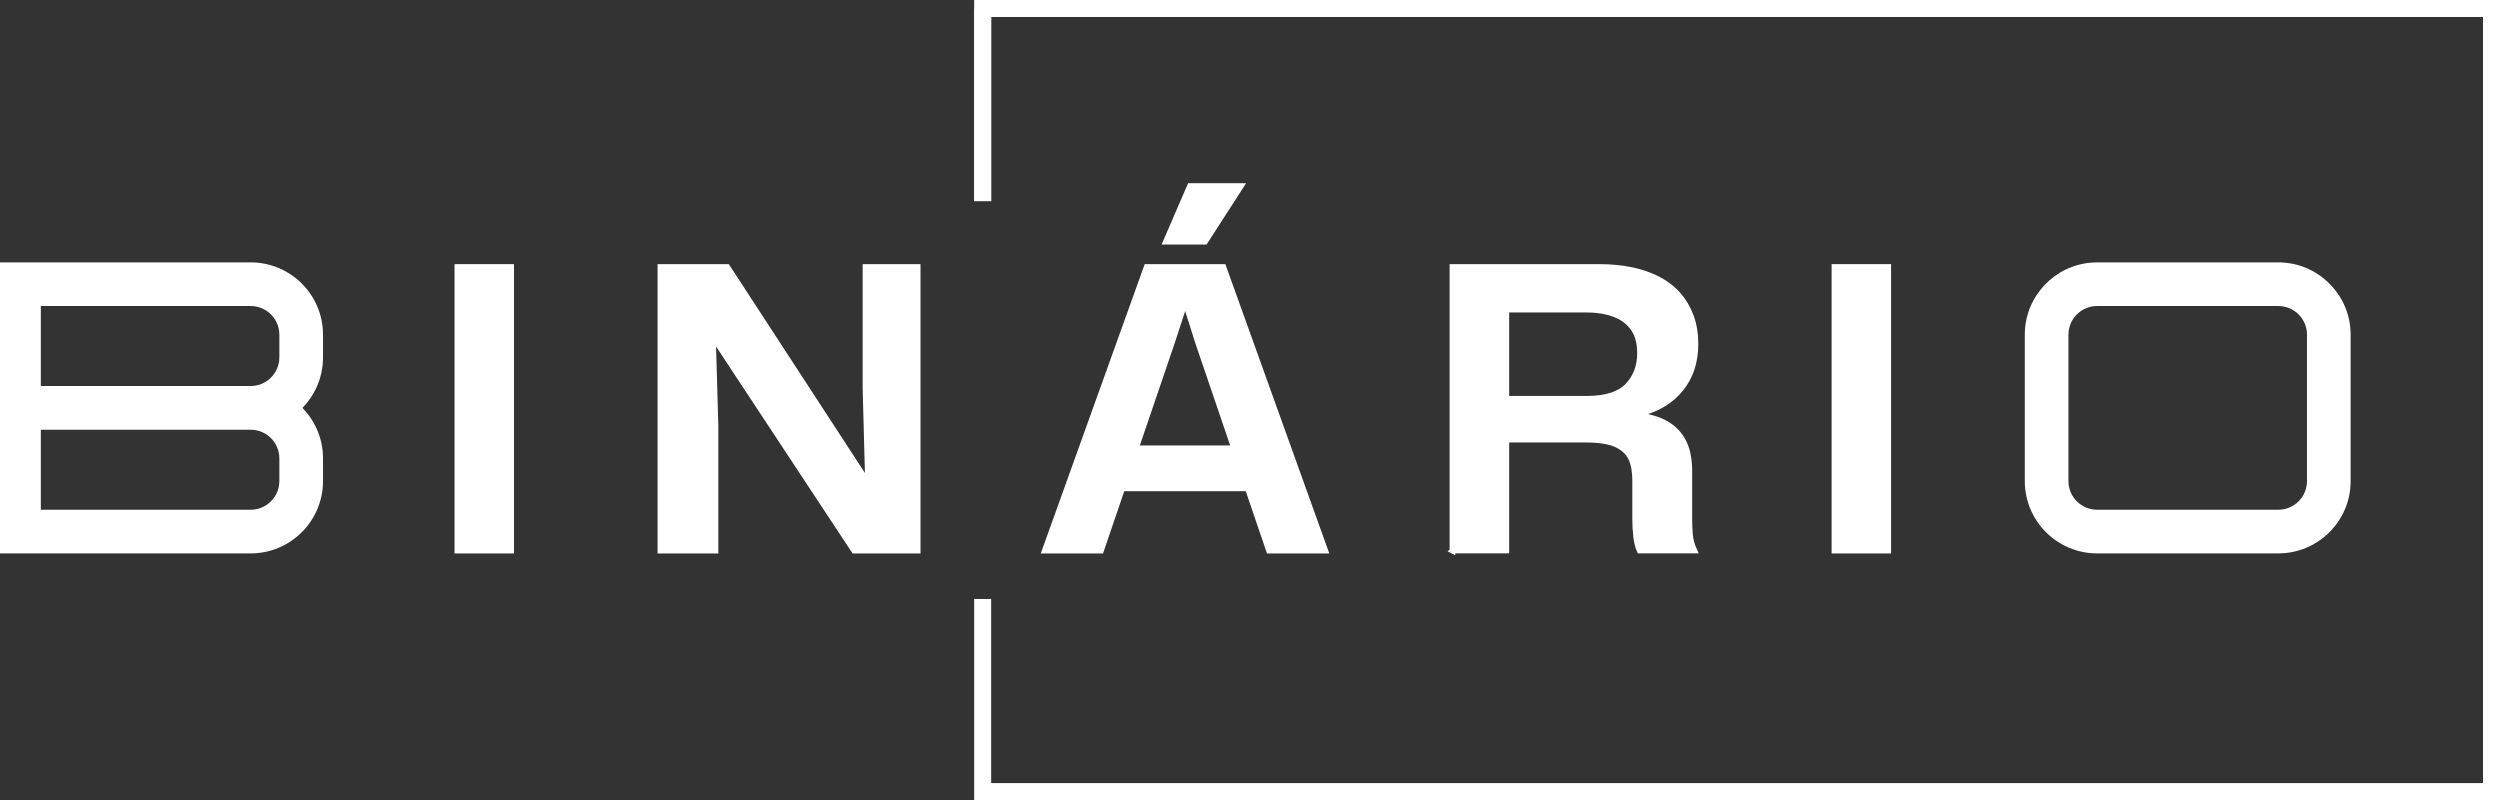
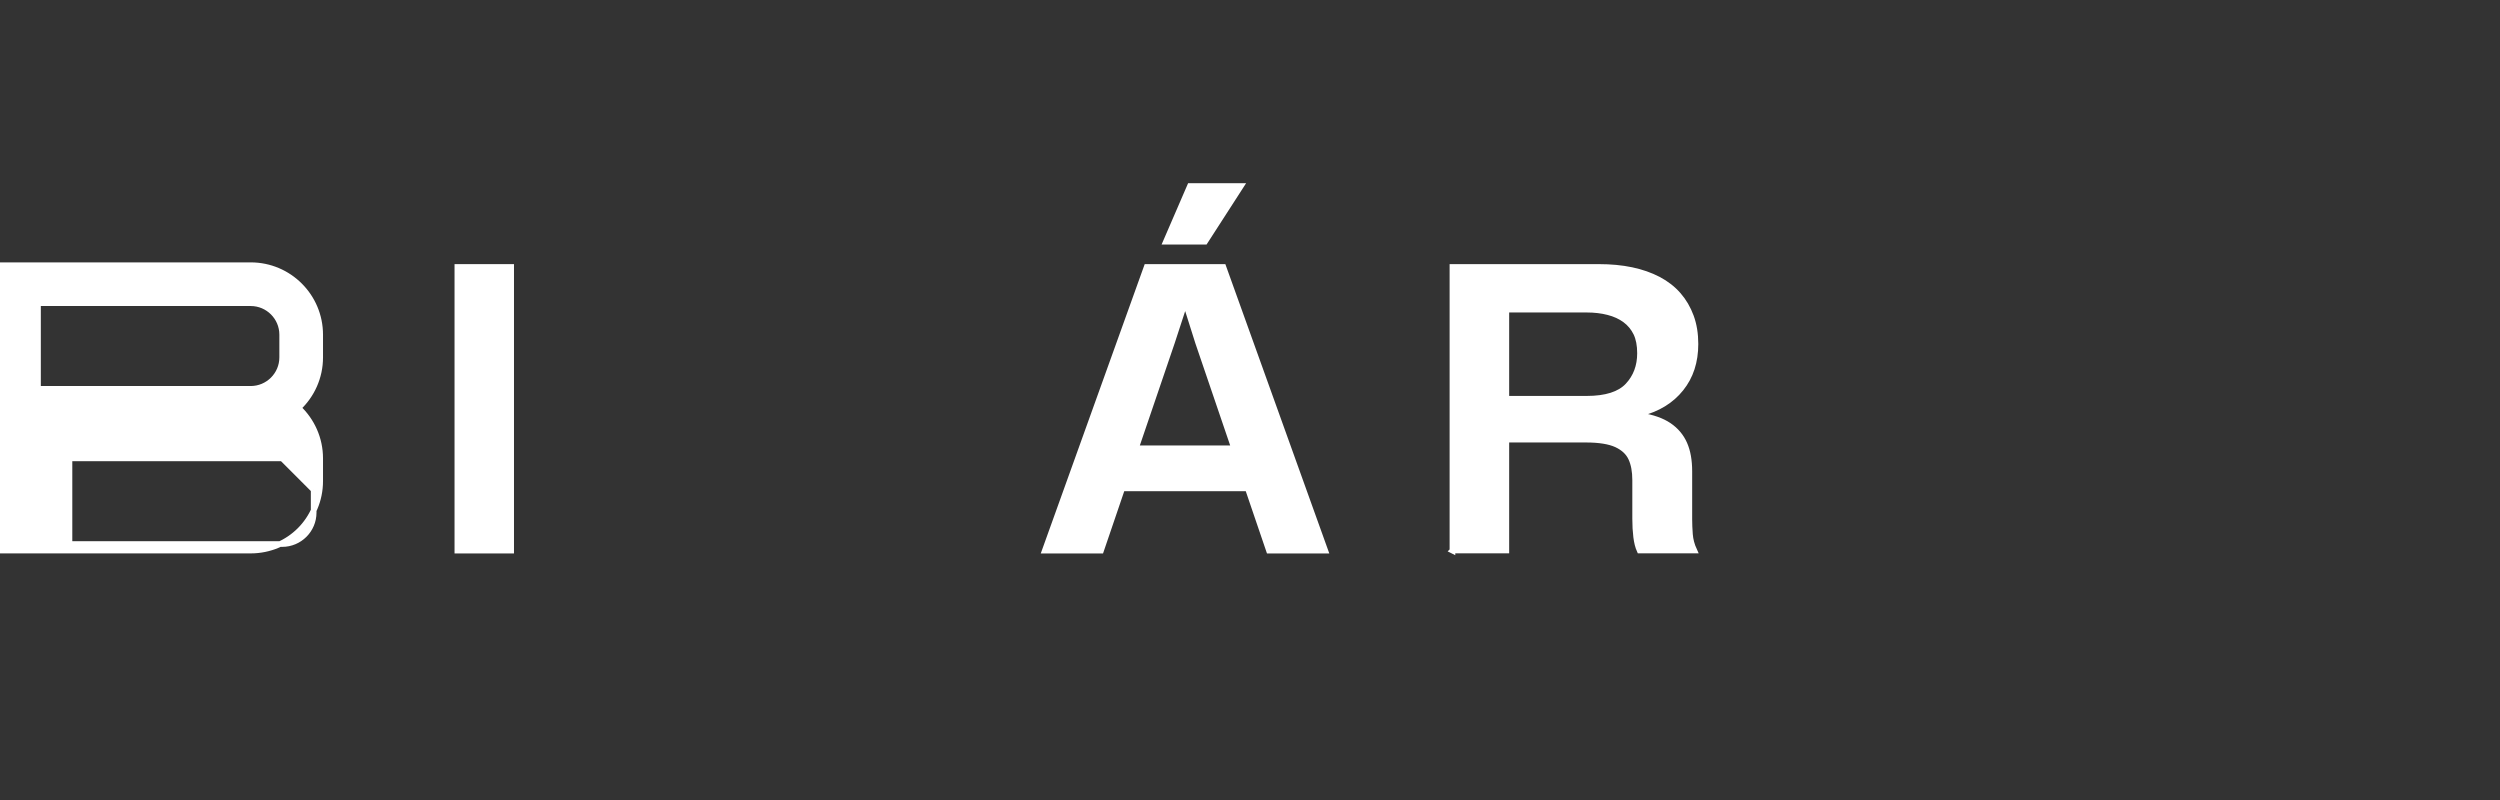
<svg xmlns="http://www.w3.org/2000/svg" width="441.55" height="141.31">
  <rect width="100%" height="100%" fill="#333333" stroke="none" />
  <defs>
    <style>.cls-1{fill:none;stroke:#ffffff;stroke-miterlimit:10;stroke-width:3px;}</style>
  </defs>
  <g class="layer">
    <title>Layer 1</title>
-     <polyline class="cls-1" fill="#ffffff" id="svg_1" points="173.56 35.52 173.56 1.5 440.05 1.5 440.05 139.81 173.56 139.81 173.56 105.79" stroke="#ffffff" />
-     <path d="m56.55,59.11l0,4.02c0,3.51 -1.48,6.67 -3.85,8.91c2.37,2.24 3.85,5.41 3.85,8.91l0,4.02c0,6.76 -5.5,12.27 -12.27,12.27l-44.28,0l0,-50.4l44.28,0c6.77,0 12.27,5.5 12.27,12.27zm-6.71,0c0,-3.06 -2.49,-5.56 -5.56,-5.56l-37.57,0l0,15.13l37.57,0c3.06,0 5.56,-2.49 5.56,-5.56l0,-4.02l0,0.01zm0,21.85c0,-3.06 -2.49,-5.56 -5.56,-5.56l-37.57,0l0,15.13l37.57,0c3.06,0 5.56,-2.49 5.56,-5.56l0,-4.02l0,0.01z" fill="#ffffff" id="svg_2" stroke="#ffffff" />
+     <path d="m56.55,59.11l0,4.02c0,3.51 -1.48,6.67 -3.85,8.91c2.37,2.24 3.85,5.41 3.85,8.91l0,4.02c0,6.76 -5.5,12.27 -12.27,12.27l-44.28,0l0,-50.4l44.28,0c6.77,0 12.27,5.5 12.27,12.27zm-6.71,0c0,-3.06 -2.49,-5.56 -5.56,-5.56l-37.57,0l0,15.13l37.57,0c3.06,0 5.56,-2.49 5.56,-5.56l0,-4.02l0,0.01zm0,21.85l-37.57,0l0,15.13l37.57,0c3.06,0 5.56,-2.49 5.56,-5.56l0,-4.02l0,0.01z" fill="#ffffff" id="svg_2" stroke="#ffffff" />
    <path d="m80.78,97.25l0,-50.1l9.5,0l0,50.1l-9.5,0z" fill="#ffffff" id="svg_3" stroke="#ffffff" transform="matrix(1 0 0 1 0 0)" />
-     <path d="m116.64,97.25l0,-50.1l11.81,0l24.41,37.45l0.43,0l-0.43,-16.08l0,-21.37l9.22,0l0,50.1l-11.23,0l-24.48,-37.11l-0.43,0l0.43,14.98l0,22.13l-9.72,0l-0.01,0z" fill="#ffffff" id="svg_4" stroke="#ffffff" transform="matrix(1 0 0 1 0 0)" />
    <path d="m184.53,97.25l18,-50.1l13.54,0l18,50.1l-9.94,0l-12.53,-36.77l-2.02,-6.39l-0.5,0l-2.09,6.39l-12.53,36.77l-9.94,0l0.01,0zm12.89,-10.99l1.87,-7.08l20.02,0l1.87,7.08l-23.76,0zm8.5,-43.57l4.25,-9.83l9,0l-6.34,9.83l-6.91,0z" fill="#ffffff" id="svg_5" stroke="#ffffff" transform="matrix(1 0 0 1 0 0)" />
    <path d="m256.53,97.25l0,-50.1l25.85,0c2.11,0 4.04,0.18 5.8,0.55c1.75,0.37 3.32,0.92 4.72,1.65c1.39,0.73 2.57,1.65 3.53,2.75c0.96,1.1 1.7,2.37 2.23,3.81c0.53,1.44 0.79,3.06 0.79,4.85c0,3.12 -0.85,5.74 -2.56,7.87c-1.7,2.13 -4.07,3.59 -7.09,4.36l0,0.41c2.06,0.32 3.72,0.91 4.97,1.75c1.25,0.85 2.16,1.94 2.74,3.26c0.58,1.33 0.86,2.93 0.86,4.81l0,8.45c0,0.87 0.04,1.78 0.11,2.71c0.07,0.94 0.32,1.89 0.76,2.85l-9.65,0c-0.29,-0.64 -0.49,-1.44 -0.61,-2.4c-0.12,-0.96 -0.18,-2.04 -0.18,-3.23l0,-6.8c0,-1.56 -0.24,-2.85 -0.72,-3.88s-1.34,-1.83 -2.59,-2.41c-1.25,-0.57 -3.05,-0.86 -5.4,-0.86l-14.98,0l0,-7.22l15.12,0c3.41,0 5.83,-0.77 7.27,-2.3c1.44,-1.53 2.16,-3.45 2.16,-5.74c0,-1.42 -0.23,-2.6 -0.68,-3.54c-0.46,-0.94 -1.1,-1.72 -1.94,-2.34s-1.84,-1.08 -2.99,-1.37c-1.15,-0.3 -2.42,-0.45 -3.82,-0.45l-14.18,0l0,42.54l-9.5,0l-0.02,0.02z" fill="#ffffff" id="svg_6" stroke="#ffffff" />
-     <path d="m324,97.25l0,-50.1l9.5,0l0,50.1l-9.5,0z" fill="#ffffff" id="svg_7" stroke="#ffffff" />
-     <path d="m414.67,59.11l0,25.86c0,6.77 -5.5,12.27 -12.27,12.27l-32.01,0c-6.77,0 -12.27,-5.5 -12.27,-12.27l0,-25.86c0,-6.49 5.07,-11.82 11.46,-12.24c0.27,-0.02 0.54,-0.03 0.81,-0.03l32.01,0c0.27,0 0.54,0 0.81,0.03c6.39,0.42 11.46,5.75 11.46,12.24zm-6.71,0c0,-3.07 -2.5,-5.56 -5.56,-5.56l-32.01,0c-3.07,0 -5.56,2.49 -5.56,5.56l0,25.86c0,3.06 2.49,5.56 5.56,5.56l32.01,0c3.06,0 5.56,-2.49 5.56,-5.56l0,-25.86z" fill="#ffffff" id="svg_8" stroke="#ffffff" />
-     <polygon class="cls-1" fill="#ffffff" id="svg_9" points="173.56 1.5 173.56 35.52 173.56 1.5 173.56 1.5" stroke="#ffffff" />
  </g>
</svg>